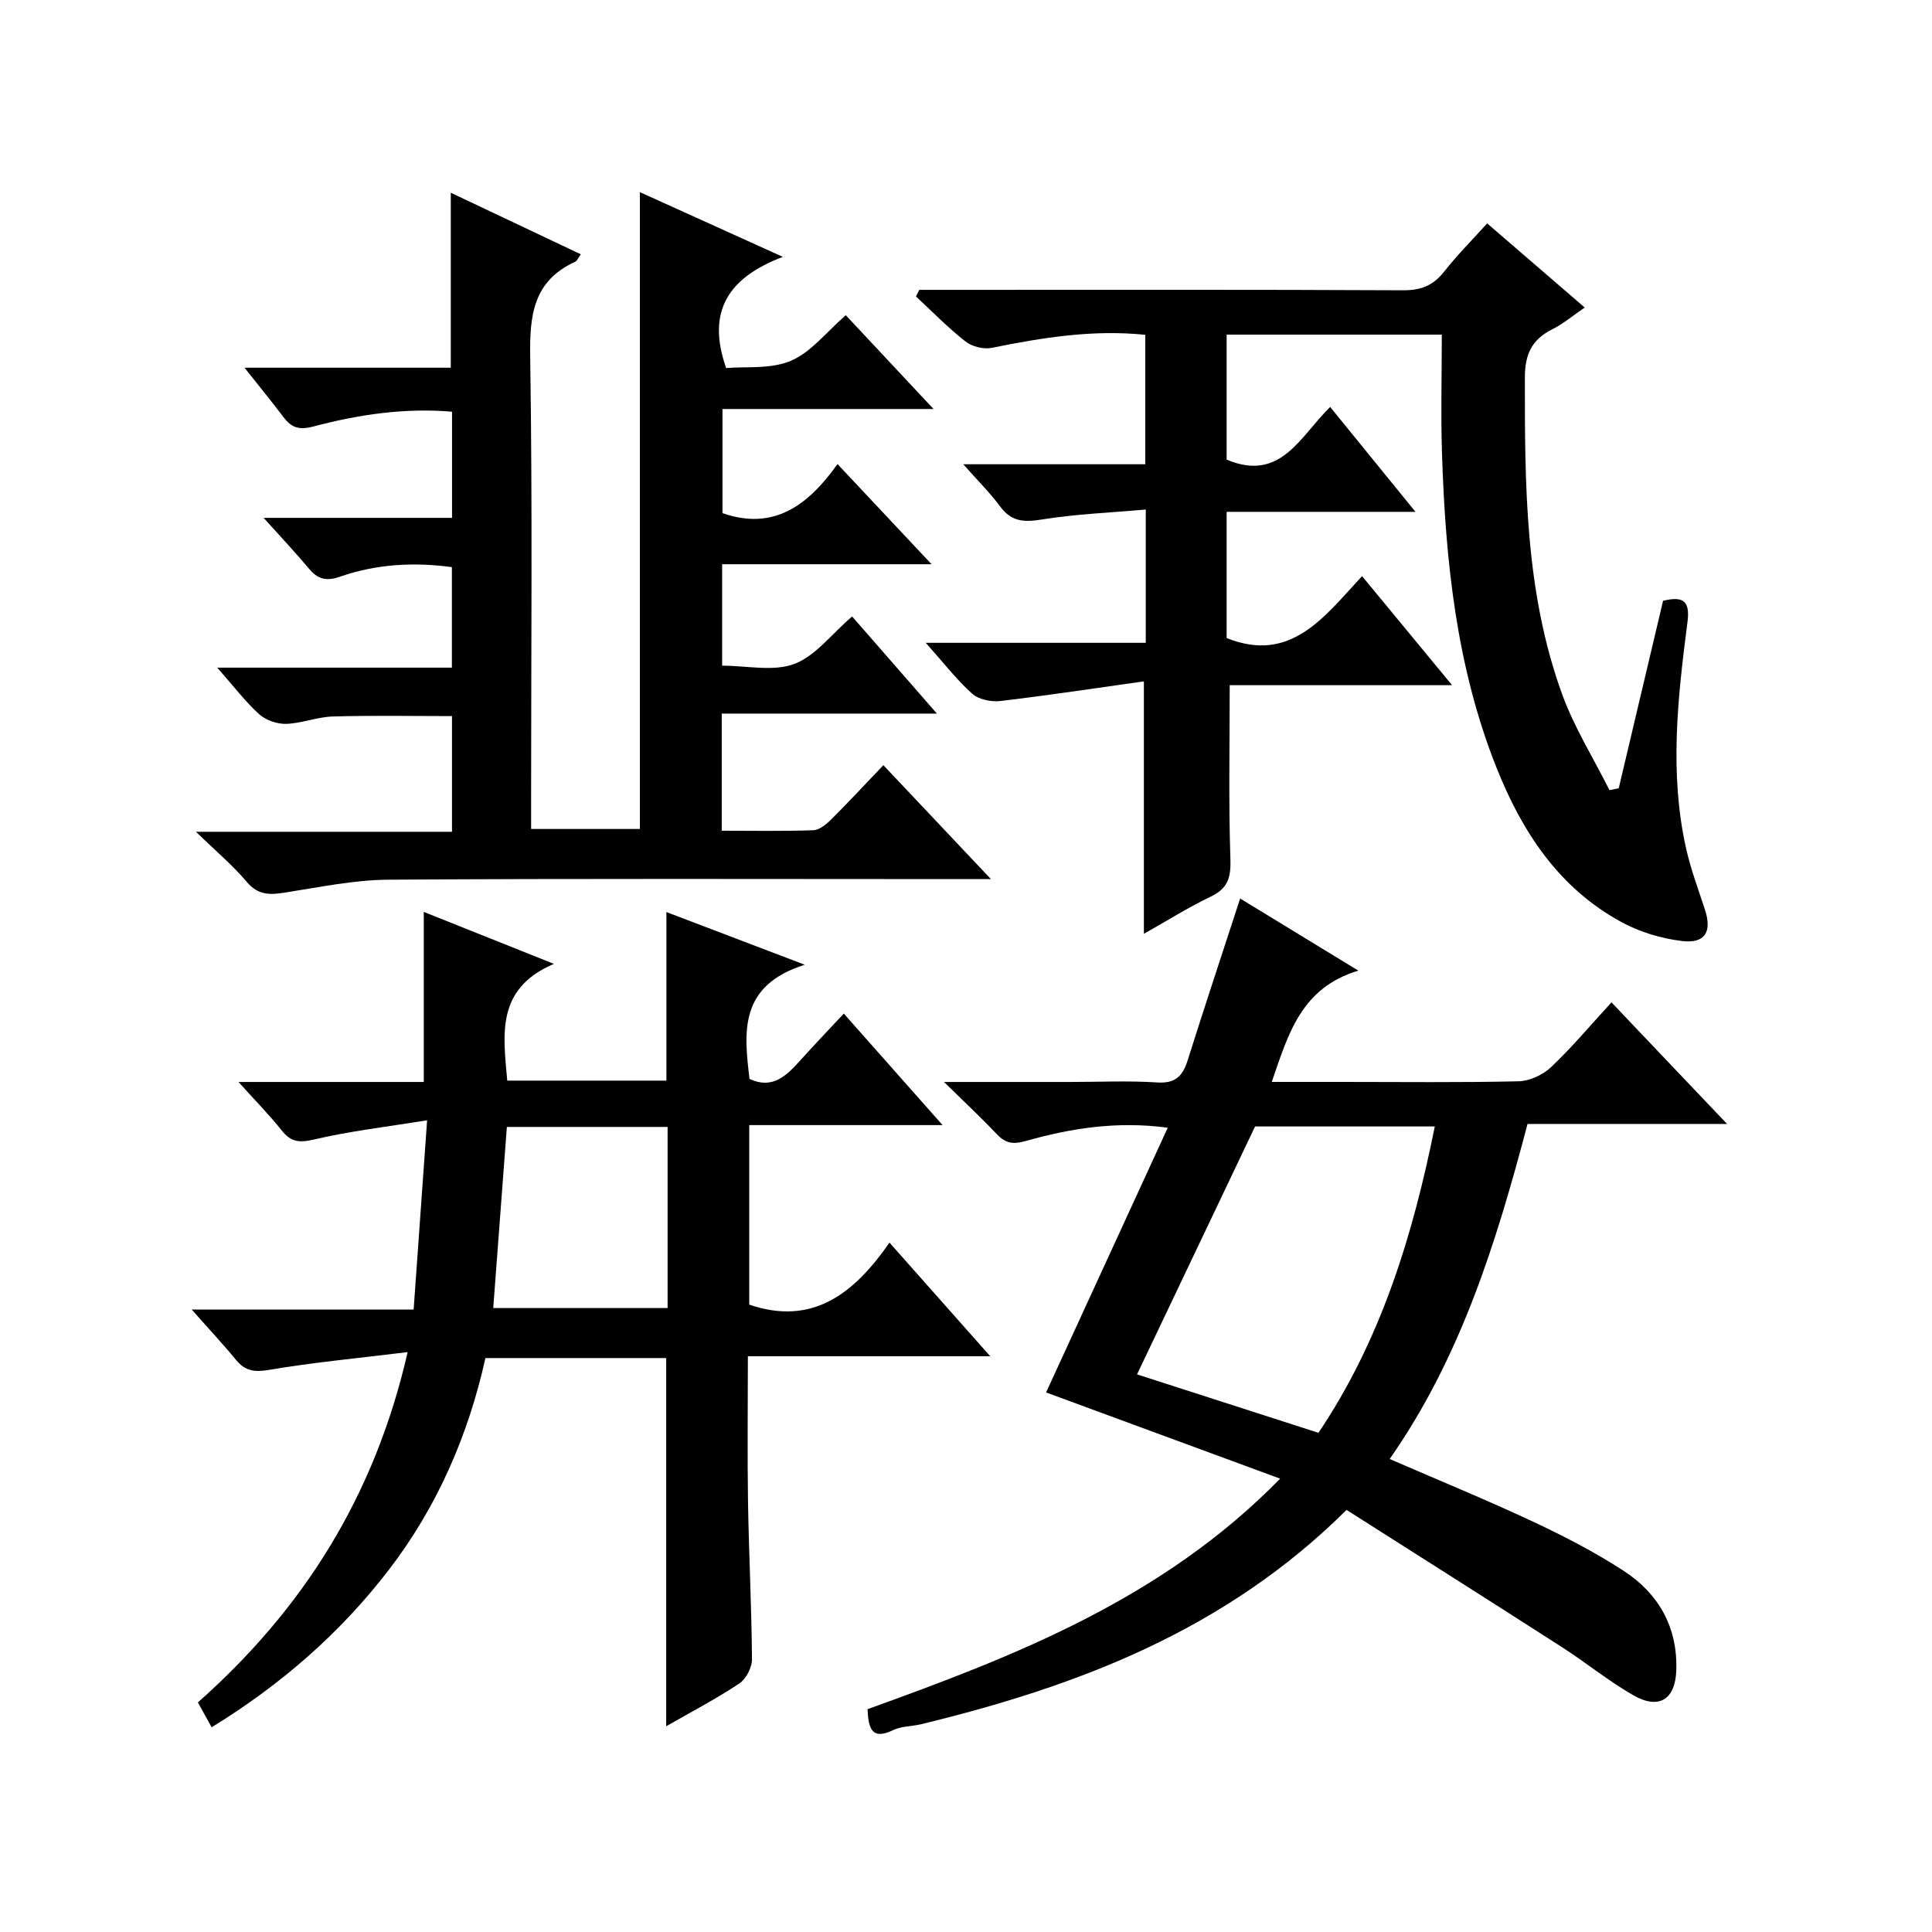
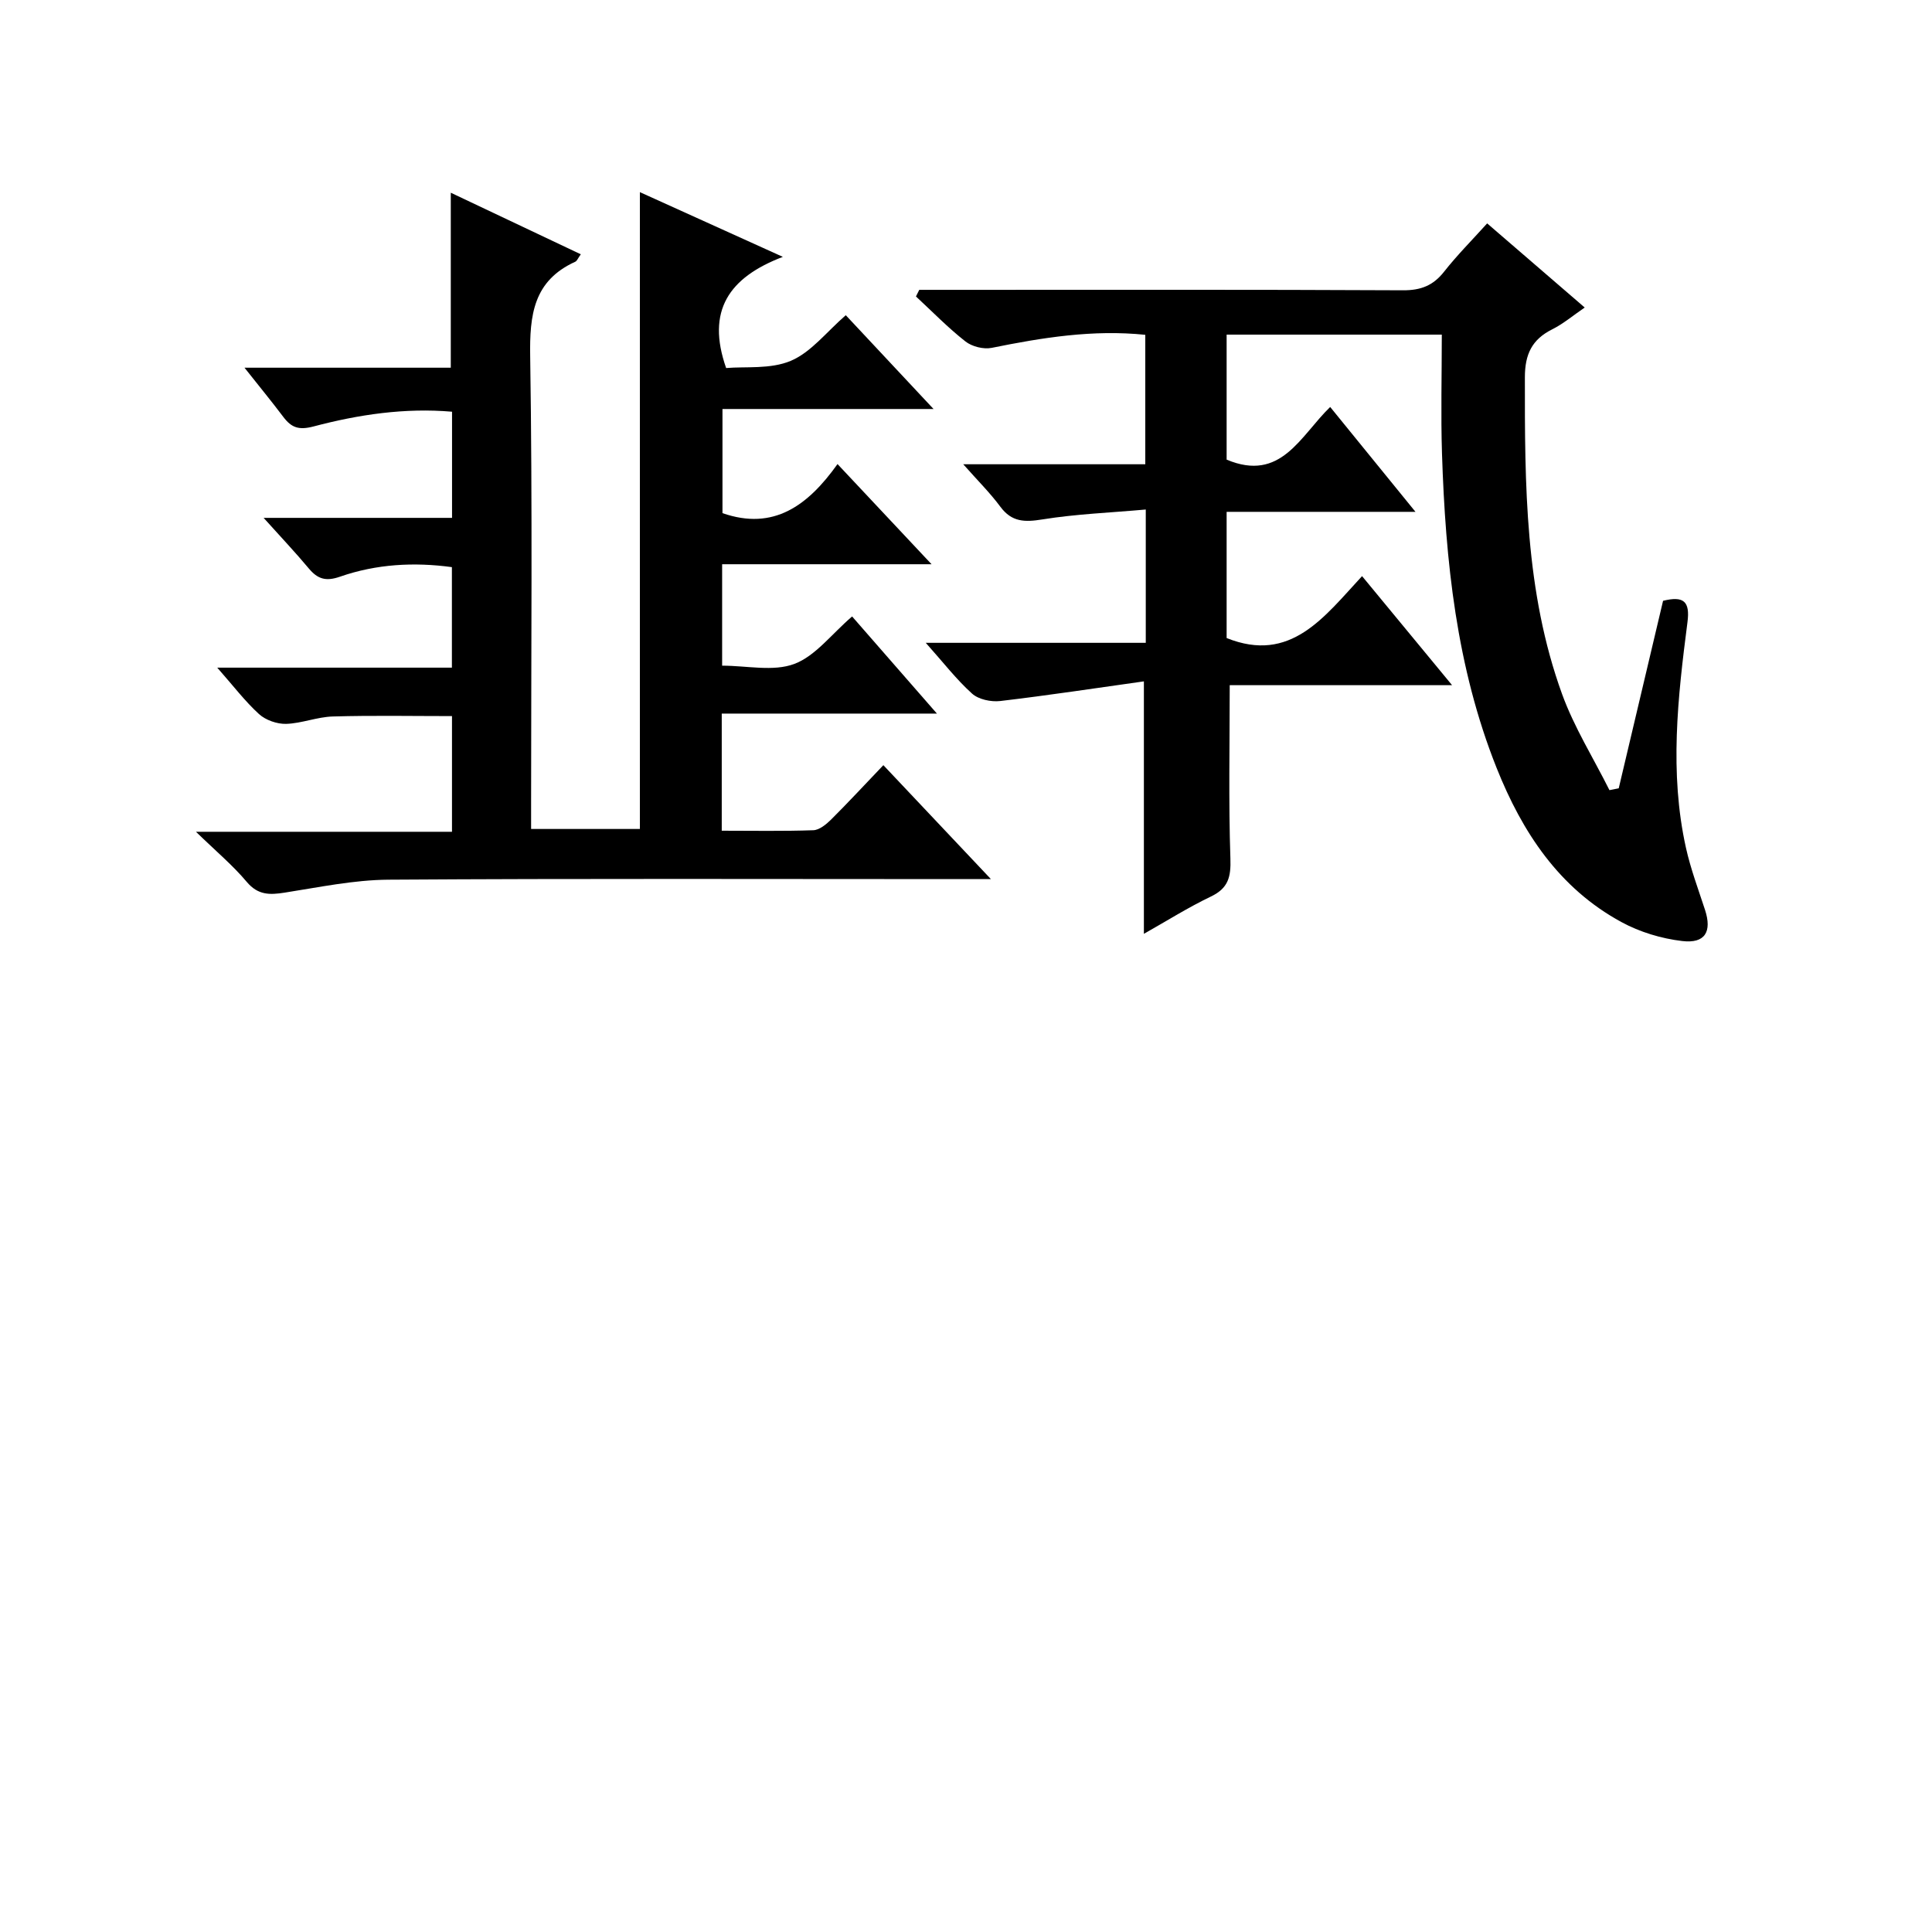
<svg xmlns="http://www.w3.org/2000/svg" version="1.1" id="ZDIC" x="0px" y="0px" viewBox="0 0 400 400" style="enable-background:new 0 0 400 400;" xml:space="preserve">
  <g>
    <path d="M149.43,147.74c0,8.42,0,16.01,0,24.25c6.43,0,12.7,0.12,18.95-0.1c1.25-0.04,2.66-1.2,3.66-2.18   c3.54-3.52,6.92-7.18,10.85-11.29c7.41,7.85,14.4,15.25,22.27,23.59c-2.82,0-4.55,0-6.29,0c-39.49,0-78.98-0.14-118.46,0.12   c-7.17,0.05-14.35,1.57-21.48,2.68c-3.1,0.49-5.52,0.53-7.83-2.21c-2.87-3.42-6.35-6.33-10.53-10.39c18.4,0,35.55,0,53.01,0   c0-8.22,0-15.81,0-23.95c-8.19,0-16.43-0.16-24.67,0.08c-3.24,0.09-6.44,1.43-9.67,1.53c-1.88,0.05-4.23-0.77-5.62-2.03   c-2.92-2.67-5.35-5.88-8.64-9.61c16.61,0,32.43,0,48.58,0c0-7.2,0-13.79,0-20.81c-7.81-1.07-15.64-0.65-23.18,1.98   c-2.9,1.01-4.6,0.5-6.44-1.7c-2.77-3.32-5.75-6.46-9.36-10.48c13.46,0,26.09,0,39.01,0c0-7.6,0-14.52,0-21.98   c-9.76-0.84-19.33,0.58-28.66,3.05c-3.08,0.81-4.59,0.25-6.27-1.97c-2.4-3.18-4.92-6.25-8.04-10.19c14.79,0,28.77,0,42.71,0   c0-12.27,0-23.86,0-36.23c8.91,4.22,17.81,8.43,26.92,12.75c-0.59,0.81-0.78,1.37-1.15,1.54c-8.67,3.95-9.47,11.03-9.33,19.65   c0.48,30.65,0.19,61.31,0.19,91.97c0,1.82,0,3.63,0,5.82c7.64,0,15.03,0,22.52,0c0-43.77,0-87.5,0-131.85   c9.39,4.25,18.74,8.48,29.6,13.4c-11.18,4.27-15.9,11.16-11.74,23.02c3.94-0.35,9.18,0.29,13.4-1.5c4.2-1.78,7.38-5.98,11.37-9.44   c5.99,6.4,11.76,12.56,18.17,19.42c-14.94,0-29.12,0-43.7,0c0,7.59,0,14.63,0,21.56c10.62,3.7,17.72-1.61,23.82-10.16   c6.55,6.98,12.65,13.47,19.47,20.74c-14.99,0-29.01,0-43.36,0c0,7.25,0,13.96,0,21c5.17,0,10.59,1.27,14.94-0.36   c4.38-1.64,7.68-6.15,11.97-9.83c5.71,6.53,11.32,12.96,17.56,20.11C178.75,147.74,164.39,147.74,149.43,147.74z" />
    <path d="M237.22,133.09c0-9.18,0-17.92,0-27.6c-7.37,0.66-14.45,0.93-21.4,2.05c-3.66,0.59-6.34,0.57-8.71-2.63   c-2.12-2.86-4.68-5.4-7.68-8.79c13.12,0,25.2,0,37.69,0c0-9.08,0-17.79,0-26.8c-10.81-1.12-21.3,0.57-31.8,2.7   c-1.69,0.34-4.08-0.26-5.44-1.33c-3.62-2.84-6.85-6.17-10.24-9.31c0.23-0.46,0.46-0.91,0.68-1.37c1.73,0,3.46,0,5.19,0   c31.66,0,63.31-0.07,94.97,0.09c3.7,0.02,6.25-0.98,8.51-3.86c2.65-3.37,5.69-6.42,8.91-9.99c6.83,5.89,13.35,11.51,20.2,17.42   c-2.38,1.62-4.42,3.36-6.74,4.52c-4.2,2.1-5.64,5.17-5.65,9.9c-0.02,22.2,0,44.4,7.7,65.61c2.51,6.91,6.5,13.27,9.81,19.89   c0.64-0.13,1.28-0.25,1.92-0.38c3.06-12.95,6.13-25.9,9.18-38.82c4.23-1.04,5.62,0.07,5.05,4.44c-2.01,15.54-3.77,31.14-0.31,46.71   c0.97,4.36,2.56,8.59,3.95,12.85c1.46,4.49,0.03,7.01-4.74,6.44c-4.3-0.51-8.76-1.85-12.56-3.92   c-12.93-7.02-20.55-18.62-25.85-31.91c-8.33-20.88-10.59-42.86-11.31-65.07c-0.26-8.12-0.04-16.25-0.04-24.65   c-15.05,0-29.62,0-44.55,0c0,8.82,0,17.52,0,25.88c11.26,4.74,15.22-4.88,21.44-10.9c5.82,7.16,11.41,14.03,17.66,21.71   c-13.65,0-26.21,0-39.1,0c0,9.03,0,17.62,0,26.13c13.26,5.32,20.17-4.34,28.04-12.82c6.22,7.54,12.09,14.64,18.64,22.58   c-16.09,0-31.26,0-46.04,0c0,12.38-0.25,24.14,0.14,35.88c0.13,3.82-0.42,6.15-4.04,7.88c-4.74,2.27-9.22,5.1-13.87,7.72   c0-17.24,0-34.08,0-52.27c-9.96,1.4-19.83,2.9-29.74,4.07c-1.9,0.22-4.49-0.32-5.84-1.54c-3.26-2.94-5.98-6.48-9.58-10.51   C207.44,133.09,222.18,133.09,237.22,133.09z" />
-     <path d="M137.97,223.73c0-11.52,0-22.92,0-34.9c8.97,3.41,17.91,6.82,28.65,10.91c-13.66,4.3-12.61,13.92-11.44,23.64   c4.77,2.23,7.66-0.68,10.51-3.84c2.79-3.09,5.66-6.1,9.01-9.69c6.89,7.78,13.3,15.01,20.45,23.09c-13.99,0-26.87,0-40.03,0   c0,12.77,0,25.04,0,37.17c13.1,4.47,21.7-2.27,29.04-12.84c7.09,7.99,13.64,15.38,20.86,23.53c-17.09,0-33.28,0-50.18,0   c0,10.45-0.13,20.37,0.03,30.29c0.18,10.82,0.74,21.64,0.82,32.46c0.01,1.7-1.23,4.07-2.64,5.01c-4.79,3.18-9.92,5.86-15.12,8.84   c0-25.7,0-50.89,0-76.23c-12.33,0-24.64,0-37.43,0c-3.55,16-9.98,30.82-20.05,43.92c-10.05,13.06-22.25,23.68-36.63,32.53   c-1.05-1.89-1.89-3.42-2.85-5.15c21.74-19.28,36.58-42.57,43.43-72.53c-10.18,1.25-19.5,2.12-28.7,3.68   c-3.04,0.51-4.95,0.24-6.86-2.09c-2.71-3.31-5.65-6.44-9.15-10.4c15.76,0,30.62,0,45.95,0c0.91-12.86,1.79-25.21,2.79-39.19   c-8.43,1.37-16.05,2.25-23.46,3.99c-3.06,0.72-4.76,0.5-6.66-1.9c-2.53-3.19-5.41-6.1-8.93-10.02c13.61,0,25.99,0,38.36,0   c0-11.91,0-23.3,0-35.21c8.63,3.45,17.15,6.85,26.94,10.76c-12.07,5.15-10.49,14.63-9.66,24.17   C116.08,223.73,127,223.73,137.97,223.73z M102.12,270.82c12.26,0,24.02,0,36.1,0c0-12.53,0-24.92,0-37.5c-11.22,0-22.24,0-33.28,0   C104,245.87,103.08,258.11,102.12,270.82z" />
-     <path d="M278.79,312.61c-25.19,25.01-55.73,36.51-88.08,44.37c-1.91,0.46-4.05,0.38-5.77,1.21c-4.49,2.17-5.13-0.36-5.33-4.32   c30.73-11.06,61.18-22.93,85.43-47.73c-16.66-6.14-32.56-12-48.46-17.85c8.18-17.8,16.54-35.99,25.19-54.81   c-10.63-1.41-20.11,0.13-29.39,2.75c-2.72,0.77-4.24,0.46-6.06-1.47c-3.16-3.35-6.54-6.49-10.88-10.75c9.7,0,17.93,0,26.16,0   c6,0,12.01-0.29,17.99,0.1c3.8,0.25,5.29-1.36,6.31-4.61c3.49-11.06,7.14-22.06,10.86-33.47c7.84,4.78,15.59,9.52,24.47,14.93   c-11.8,3.53-14.51,13.08-17.92,23.04c5.12,0,9.86,0,14.6,0c12.16,0,24.33,0.15,36.48-0.13c2.29-0.05,5.04-1.32,6.73-2.92   c4.32-4.09,8.17-8.69,12.52-13.42c7.92,8.34,15.58,16.39,23.93,25.17c-14.24,0-27.59,0-41.31,0c-6.46,24.53-13.82,48.3-28.54,69.37   c10.11,4.39,19.97,8.43,29.61,12.94c6.44,3.02,12.83,6.31,18.78,10.18c7.26,4.72,11.24,11.64,10.95,20.62   c-0.19,6.02-3.56,8.23-8.89,5.18c-5.17-2.96-9.83-6.79-14.85-10.01C308.55,331.49,293.7,322.1,278.79,312.61z M235.41,284.55   c12.3,3.96,24.77,7.98,37.56,12.1c12.89-19.16,19.52-40.72,24.09-63.43c-12.84,0-25.27,0-37.21,0   C251.66,250.42,243.6,267.35,235.41,284.55z" />
  </g>
</svg>